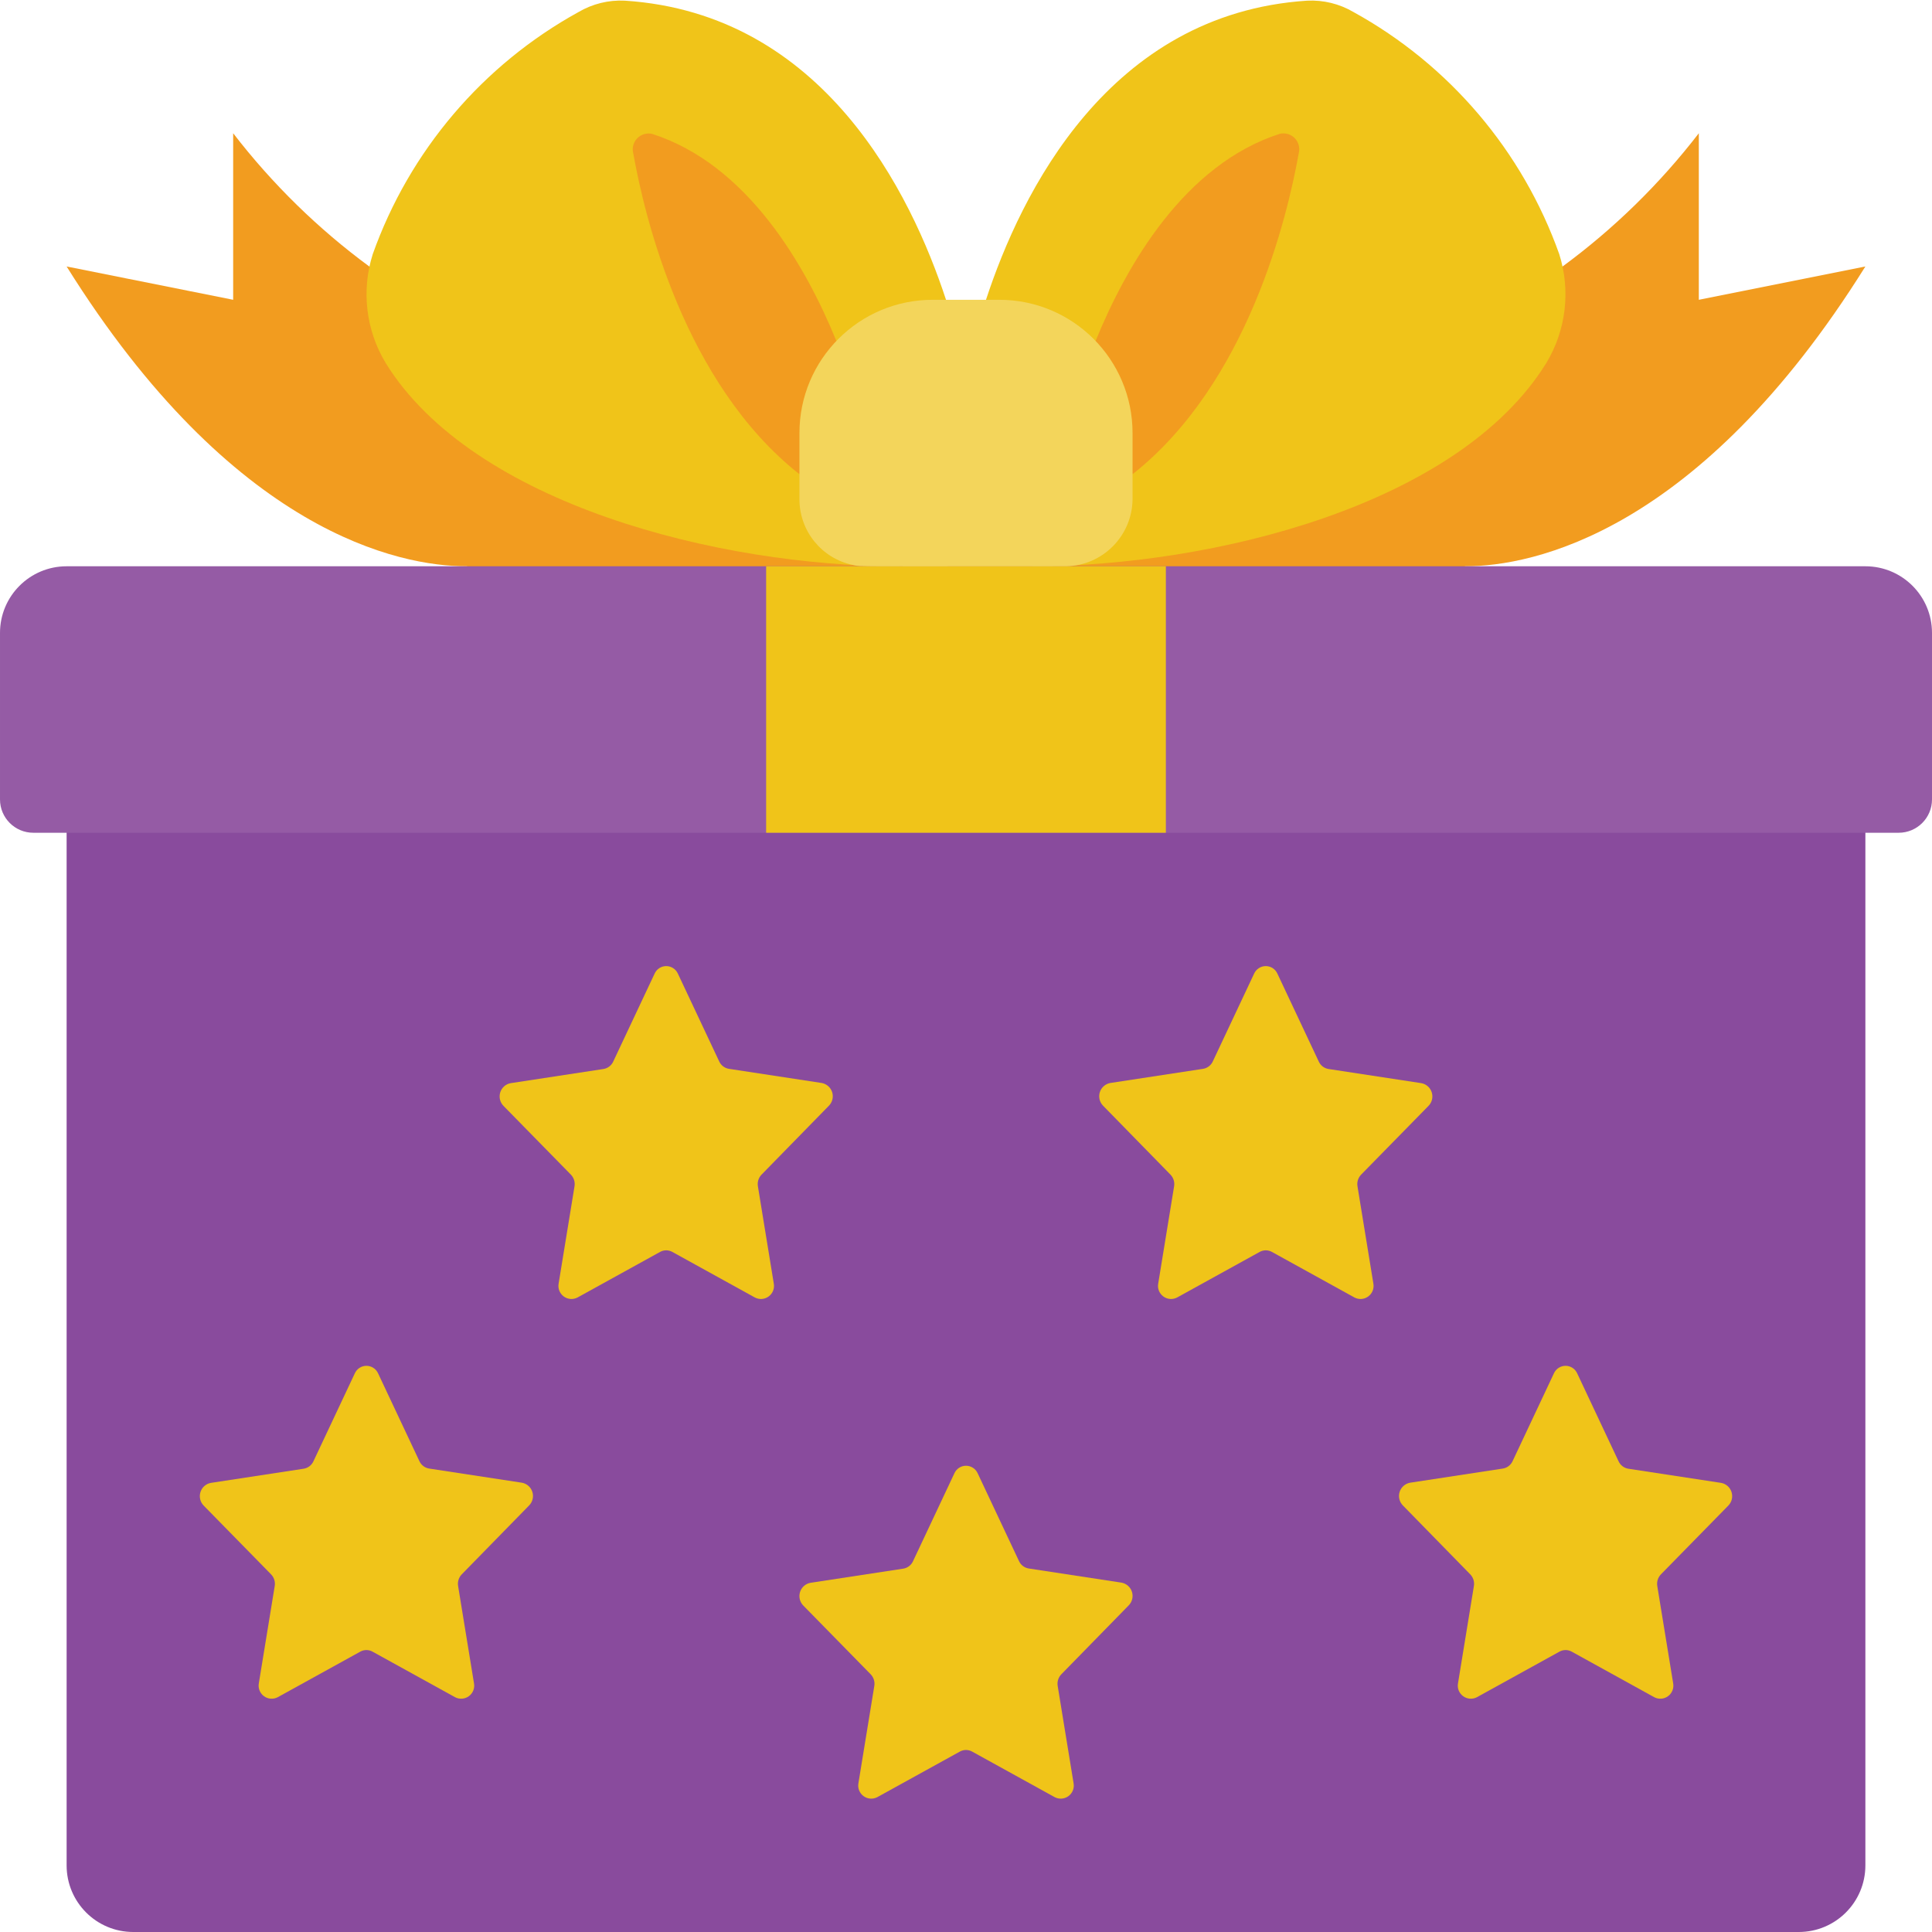
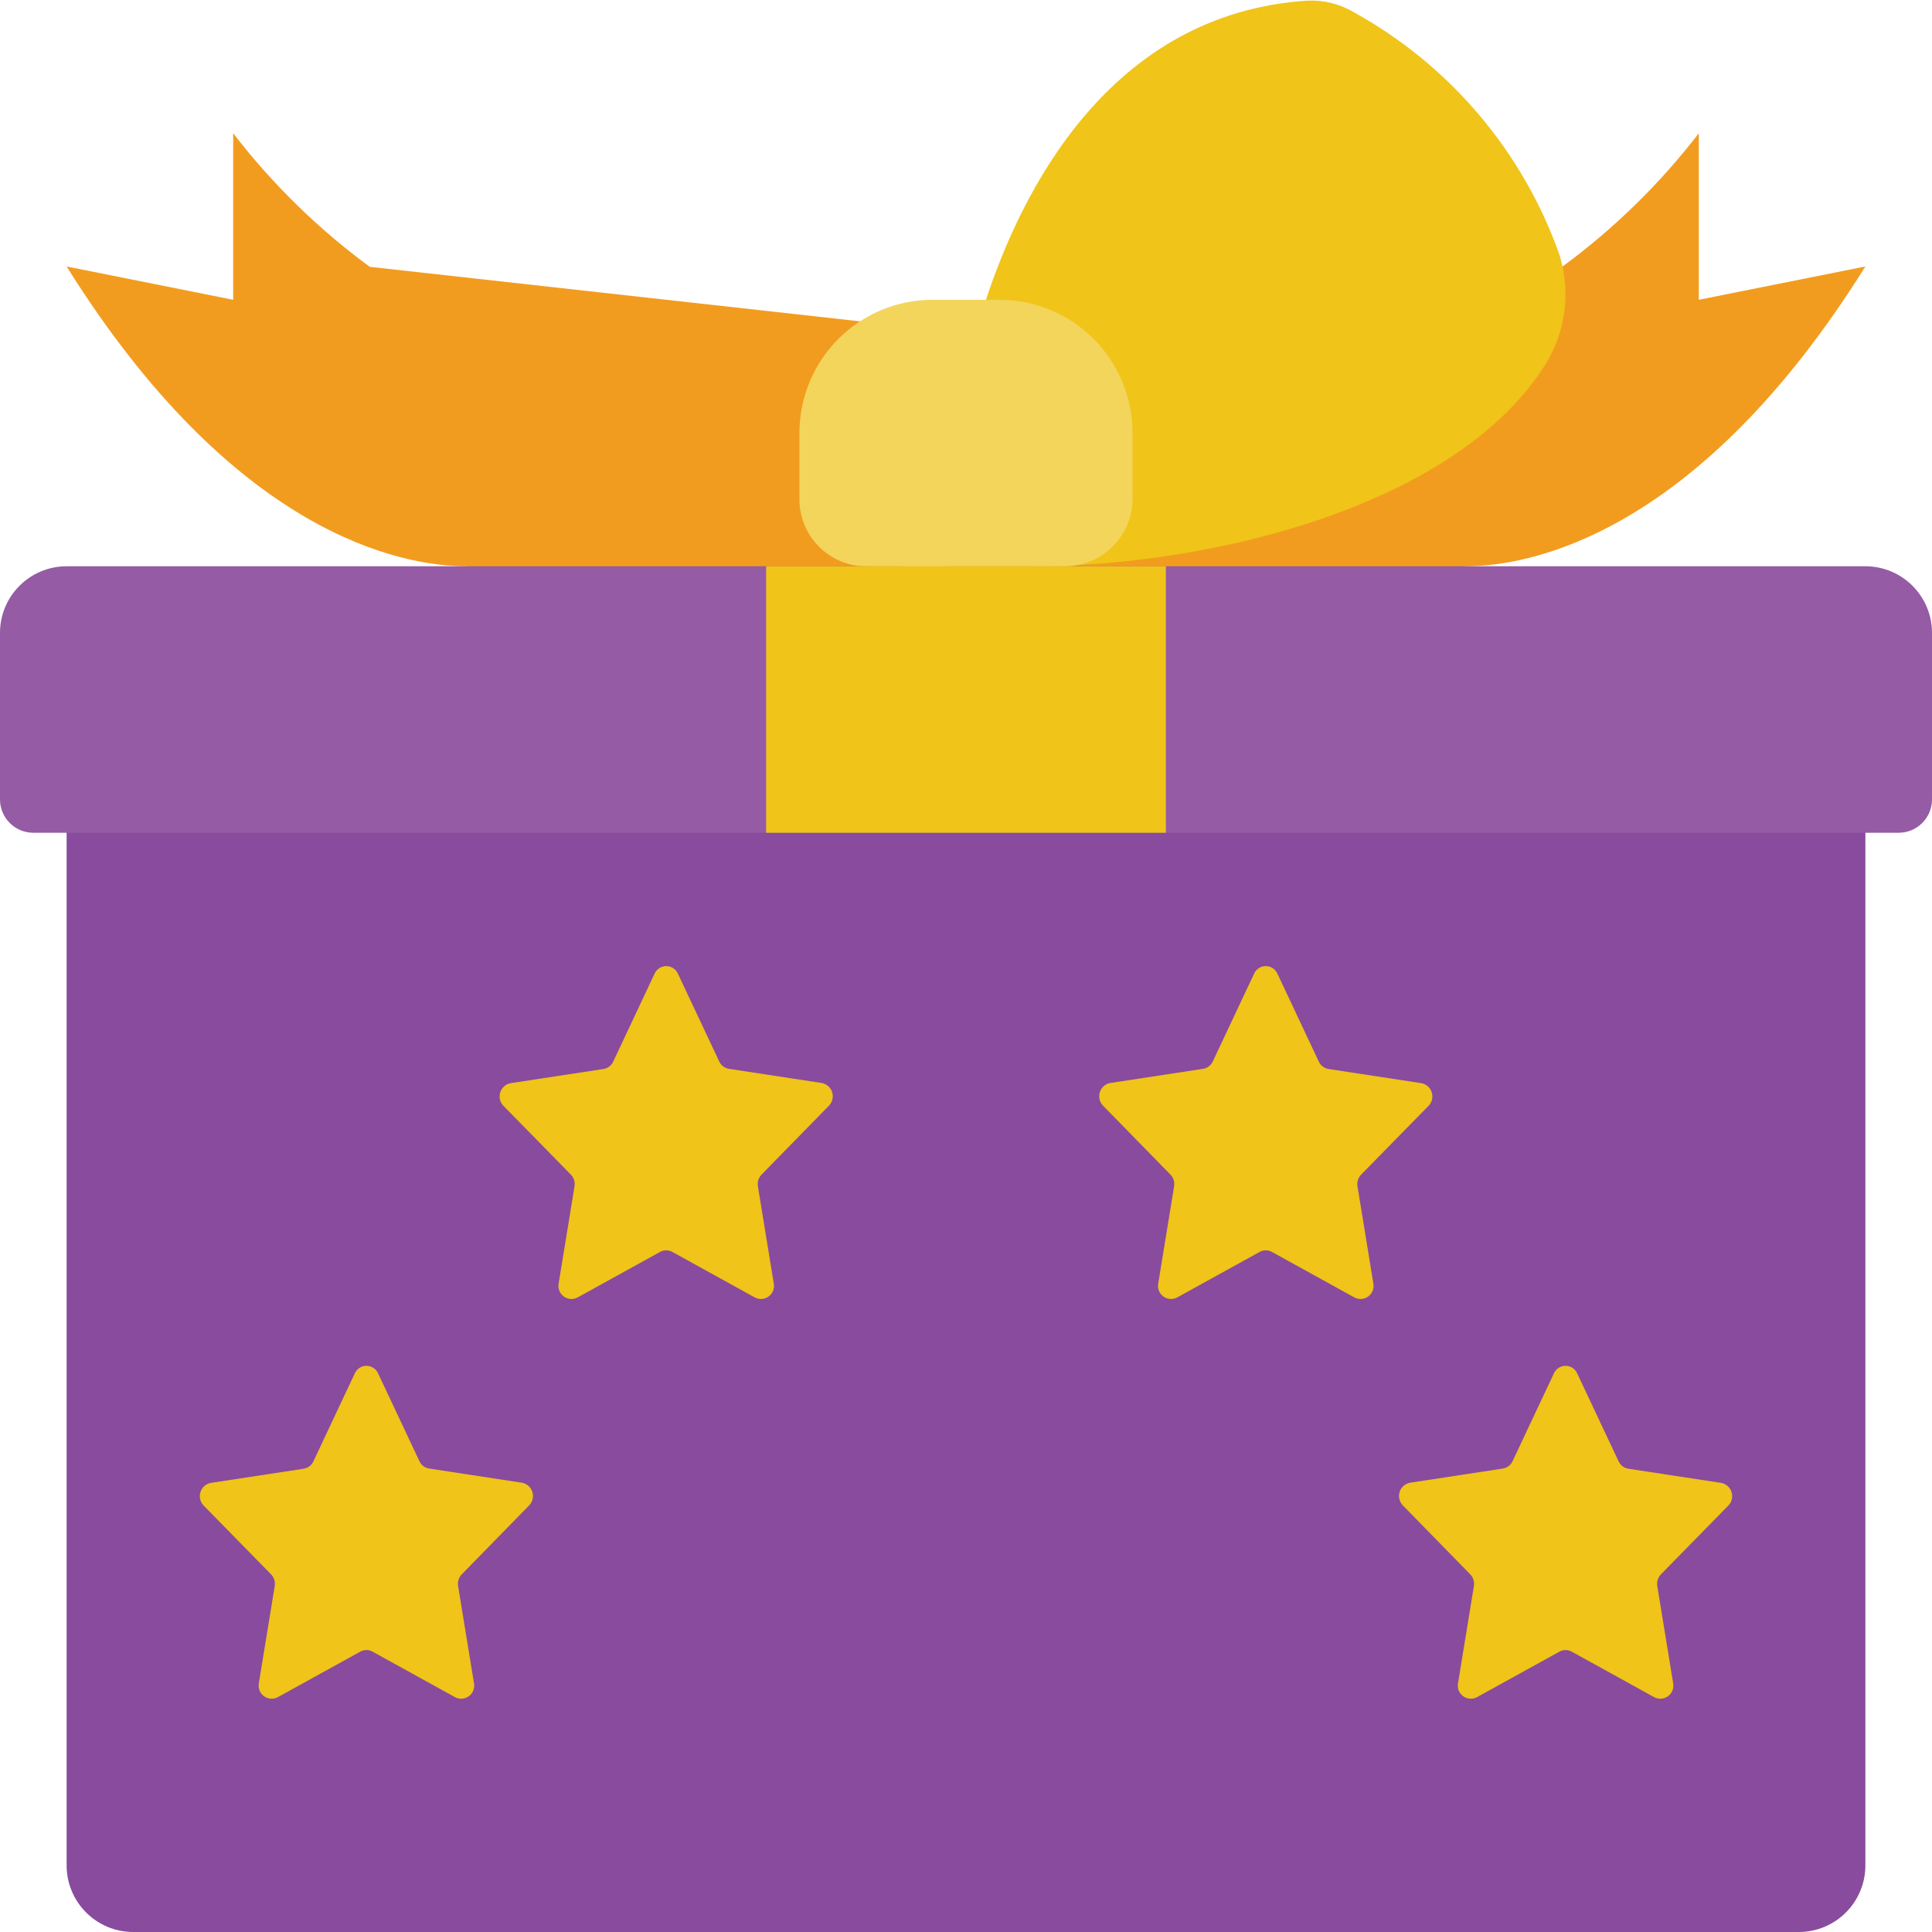
<svg xmlns="http://www.w3.org/2000/svg" height="512" viewBox="0 0 58 58" width="512">
  <g id="Page-1" fill="none" fill-rule="evenodd">
    <g id="019---Starry-Gift-Box" fill-rule="nonzero">
      <path id="Shape" d="m2 23h54v33c0 1.105-.895 2-2 2h-50c-1.105 0-2-.895-2-2z" fill="#894b9d" />
      <path id="Shape" d="m46.9 8.007c1.548-1.137 2.928-2.486 4.1-4.007v5l5-1c-5 8-10 9-12 9l-15 2-15-2c-2 0-7-1-12-9l5 1v-5c1.172 1.522 2.552 2.872 4.1 4.01l17.9 1.99z" fill="#f29c1f" />
-       <path id="Shape" d="m27 17c-5.426 0-12.8-1.866-15.42-6.1-.595-.983-.738-2.175-.39-3.27 1.102-3.097 3.3-5.684 6.18-7.27.42-.246.903-.365 1.39-.34 5.96.39 8.59 5.78 9.64 8.98z" fill="#f0c419" />
-       <path id="Shape" d="m24 14.237c-3.47-2.737-4.65-7.737-4.99-9.637-.041-.161.006-.332.122-.45s.286-.168.448-.13c2.86.92 4.6 3.94 5.53 6.22z" fill="#f29c1f" />
-       <path id="Shape" d="m29.6 9c1.05-3.2 3.68-8.59 9.64-8.98.487-.025.97.094 1.39.34 2.88 1.586 5.078 4.173 6.18 7.27.347 1.095.205 2.287-.39 3.27-2.65 4.278-10.028 6.1-15.42 6.1z" fill="#f0c419" />
-       <path id="Shape" d="m32.89 10.237c.93-2.28 2.67-5.3 5.53-6.22.162-.038.332.011.448.13s.163.289.122.45c-.34 1.9-1.52 6.9-4.99 9.64z" fill="#f29c1f" />
+       <path id="Shape" d="m29.6 9c1.05-3.2 3.68-8.59 9.64-8.98.487-.025.97.094 1.39.34 2.88 1.586 5.078 4.173 6.18 7.27.347 1.095.205 2.287-.39 3.27-2.65 4.278-10.028 6.1-15.42 6.1" fill="#f0c419" />
      <path id="Shape" d="m2 17h54c1.105 0 2 .895 2 2v5c0 .552-.448 1-1 1h-56c-.552 0-1-.448-1-1v-5c0-1.105.895-2 2-2z" fill="#955ba5" />
      <g fill="#f0c419">
        <path id="Rectangle-path" d="m23 17h12v8h-12z" />
-         <path id="Shape" d="m29.349 44.226 1.242 2.639c.054.118.164.202.292.222l2.785.425c.148.027.269.133.314.276.045.143.008.3-.098.407l-2.022 2.068c-.091.094-.131.225-.109.353l.476 2.914c.029.148-.03.299-.151.389-.121.09-.282.103-.415.033l-2.48-1.369c-.114-.063-.252-.063-.366 0l-2.48 1.369c-.133.07-.295.057-.415-.033-.121-.09-.179-.241-.151-.389l.476-2.914c.022-.128-.018-.259-.109-.353l-2.022-2.063c-.106-.107-.143-.263-.098-.407.045-.143.166-.25.314-.276l2.785-.425c.128-.02.238-.104.292-.222l1.242-2.639c.061-.138.197-.227.347-.228.15-.001.288.086.351.223z" />
        <path id="Shape" d="m20.349 29.226 1.242 2.639c.054.118.164.202.292.222l2.785.425c.148.027.269.133.314.276.045.143.008.3-.098.407l-2.022 2.068c-.091.094-.131.225-.109.353l.476 2.914c.029.148-.03.299-.151.389-.121.09-.282.103-.415.033l-2.48-1.369c-.114-.063-.252-.063-.366 0l-2.48 1.369c-.133.07-.295.057-.415-.033-.121-.09-.179-.241-.151-.389l.476-2.914c.022-.128-.018-.259-.109-.353l-2.022-2.063c-.106-.107-.143-.263-.098-.407.045-.143.166-.25.314-.276l2.785-.425c.128-.02.238-.104.292-.222l1.242-2.639c.061-.138.197-.227.347-.228.15-.001.288.086.351.223z" />
        <path id="Shape" d="m11.349 41.226 1.242 2.639c.054.118.164.202.292.222l2.785.425c.148.027.269.133.314.276.045.143.008.3-.098.407l-2.022 2.068c-.091.094-.131.225-.109.353l.476 2.914c.029.148-.03.299-.151.389-.121.09-.282.103-.415.033l-2.48-1.369c-.114-.063-.252-.063-.366 0l-2.48 1.369c-.133.07-.295.057-.415-.033-.121-.09-.179-.241-.151-.389l.476-2.914c.022-.128-.018-.259-.109-.353l-2.022-2.063c-.106-.107-.143-.263-.098-.407.045-.143.166-.25.314-.276l2.785-.425c.128-.02.238-.104.292-.222l1.242-2.639c.061-.138.197-.227.347-.228.15-.001.288.086.351.223z" />
        <path id="Shape" d="m37.651 29.226-1.242 2.639c-.054.118-.164.202-.292.222l-2.785.425c-.148.027-.269.133-.314.276-.045.143-.008.3.098.407l2.022 2.068c.091.094.131.225.109.353l-.476 2.914c-.029.148.03.299.151.389.121.09.282.103.415.033l2.48-1.369c.114-.063.252-.063.366 0l2.48 1.369c.133.07.295.057.415-.033.121-.09.179-.241.151-.389l-.476-2.914c-.022-.128.018-.259.109-.353l2.022-2.063c.106-.107.143-.263.098-.407-.045-.143-.166-.25-.314-.276l-2.785-.425c-.128-.02-.238-.104-.292-.222l-1.242-2.639c-.061-.138-.197-.227-.347-.228-.15-.001-.288.086-.351.223z" />
        <path id="Shape" d="m46.651 41.226-1.242 2.639c-.054.118-.164.202-.292.222l-2.785.425c-.148.027-.269.133-.314.276-.045.143-.008.3.098.407l2.022 2.068c.091.094.131.225.109.353l-.476 2.914c-.029.148.03.299.151.389.121.09.282.103.415.033l2.48-1.369c.114-.063.252-.063.366 0l2.48 1.369c.133.07.295.057.415-.033.121-.09.179-.241.151-.389l-.476-2.914c-.022-.128.018-.259.109-.353l2.022-2.063c.106-.107.143-.263.098-.407-.045-.143-.166-.25-.314-.276l-2.785-.425c-.128-.02-.238-.104-.292-.222l-1.242-2.639c-.061-.138-.197-.227-.347-.228-.15-.001-.288.086-.351.223z" />
      </g>
      <path id="Shape" d="m34 13v2c-.018 1.097-.903 1.982-2 2-6.411 0-6.149.018-6.4-.04-.928-.195-1.595-1.011-1.6-1.96v-2c0-2.209 1.791-4 4-4h2c2.209 0 4 1.791 4 4z" fill="#f3d55b" />
    </g>
  </g>
</svg>